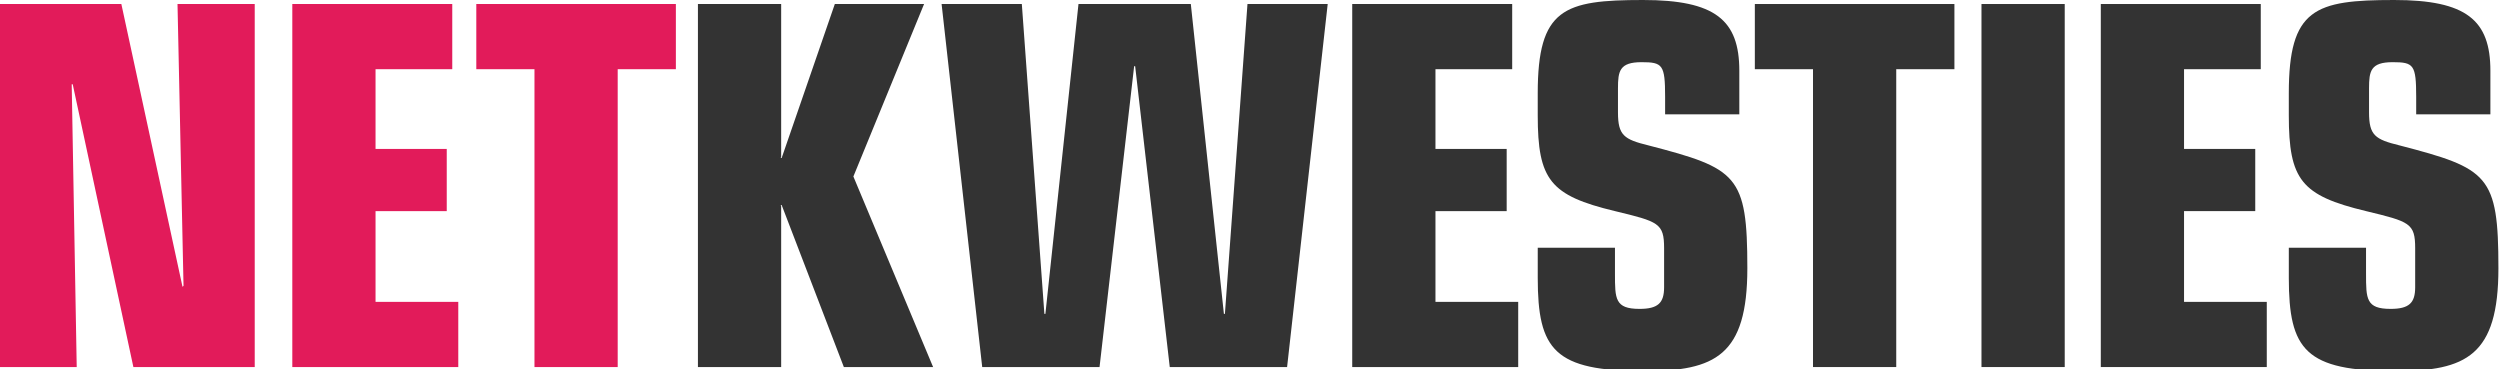
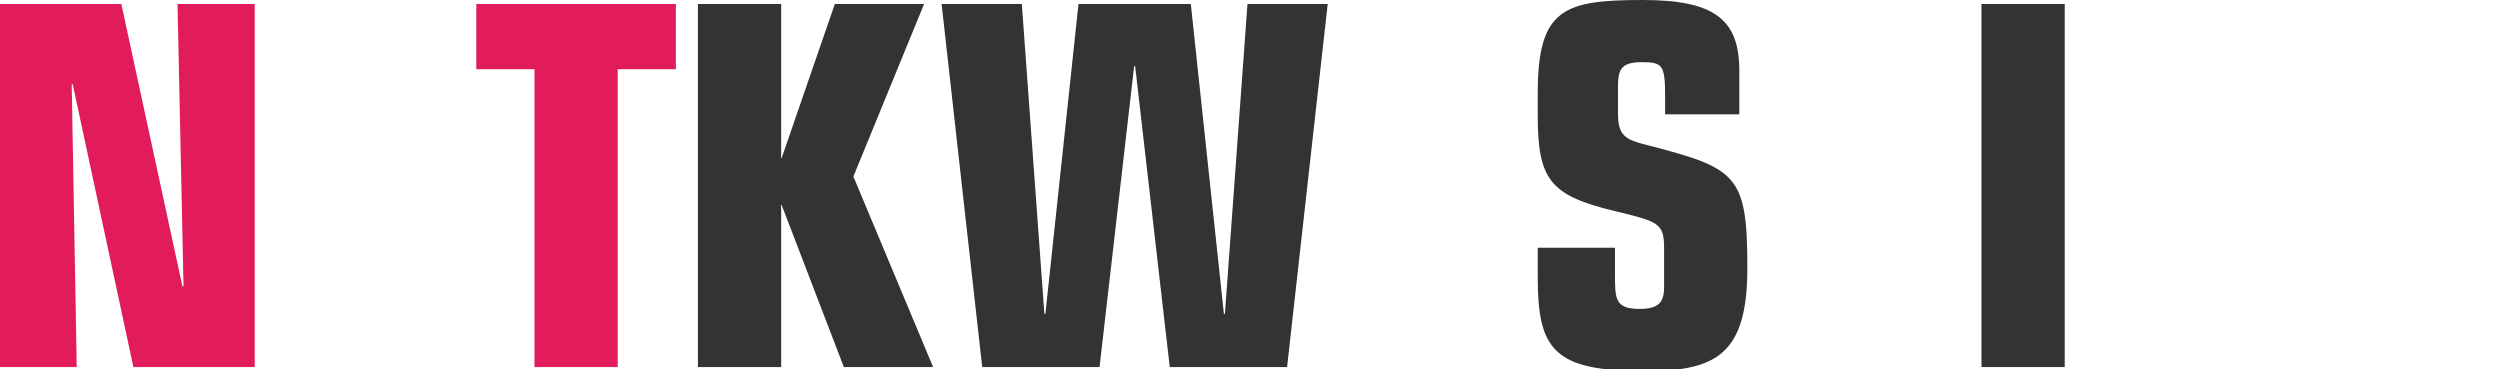
<svg xmlns="http://www.w3.org/2000/svg" version="1.1" x="0px" y="0px" width="359px" height="53px" viewBox="0 0 359 53" enable-background="new 0 0 359 53" xml:space="preserve">
  <defs>
</defs>
  <path fill="#E21B5A" d="M10.441,12.097h-0.144l0.72,40.611H0V0.576h17.425l8.785,40.612l0.144-0.145L25.49,0.576h11.089v52.132  H19.153L10.441,12.097z" />
-   <path fill="#E21B5A" d="M41.975,0.576h22.97v9.361H53.928v11.449h10.225v8.929H53.928v13.034h11.881v9.36H41.975V0.576z" />
  <path fill="#E21B5A" d="M76.75,9.937h-8.353V0.576h28.659v9.361h-8.354v42.771H76.75V9.937z" />
  <path fill="#333333" d="M100.222,0.576h11.953v21.962l-0.071,0.144h0.144l7.633-22.106h12.817l-10.153,24.77l11.449,27.362h-12.817  l-8.929-23.258h-0.144l0.071,0.144v23.114h-11.953V0.576z" />
  <path fill="#333333" d="M135.213,0.576h11.521l3.24,44.5h0.145l4.752-44.5H171l4.752,44.5h0.144l3.241-44.5h11.521l-5.832,52.132  h-16.85l-4.969-43.204h-0.144l-4.969,43.204h-16.85L135.213,0.576z" />
-   <path fill="#333333" d="M194.18,0.576h22.971v9.361h-11.018v11.449h10.226v8.929h-10.226v13.034h11.881v9.36H194.18V0.576z" />
  <path fill="#333333" d="M231.909,39.315c0,3.601,0,5.041,3.528,5.041c2.664,0,3.528-0.864,3.528-3.097v-5.616  c0-3.601-0.792-3.816-7.057-5.329c-9.289-2.232-11.089-4.464-11.089-13.753v-3.168C220.82,1.224,224.564,0,235.941,0  c10.369,0,13.825,2.88,13.825,10.153v6.265H239.11v-2.521c0-4.608-0.36-4.968-3.385-4.968c-3.168,0-3.384,1.296-3.384,3.744v3.457  c0,3.312,0.863,3.888,4.392,4.752c12.745,3.312,14.186,4.248,14.186,17.642c0,12.528-4.608,14.761-14.761,14.761  c-12.962,0-15.338-3.024-15.338-13.394v-4.32h11.089V39.315z" />
-   <path fill="#333333" d="M260.348,9.937h-8.353V0.576h28.659v9.361h-8.354v42.771h-11.953V9.937z" />
  <path fill="#333333" d="M284.541,0.576h11.953v52.132h-11.953V0.576z" />
-   <path fill="#333333" d="M301.675,0.576h22.971v9.361h-11.018v11.449h10.226v8.929h-10.226v13.034h11.881v9.36h-23.834V0.576z" />
-   <path fill="#333333" d="M339.763,39.315c0,3.601,0,5.041,3.528,5.041c2.664,0,3.528-0.864,3.528-3.097v-5.616  c0-3.601-0.792-3.816-7.057-5.329c-9.289-2.232-11.089-4.464-11.089-13.753v-3.168C328.674,1.224,332.418,0,343.795,0  c10.369,0,13.825,2.88,13.825,10.153v6.265h-10.656v-2.521c0-4.608-0.36-4.968-3.385-4.968c-3.168,0-3.384,1.296-3.384,3.744v3.457  c0,3.312,0.863,3.888,4.392,4.752c12.745,3.312,14.186,4.248,14.186,17.642c0,12.528-4.608,14.761-14.761,14.761  c-12.962,0-15.338-3.024-15.338-13.394v-4.32h11.089V39.315z" />
</svg>